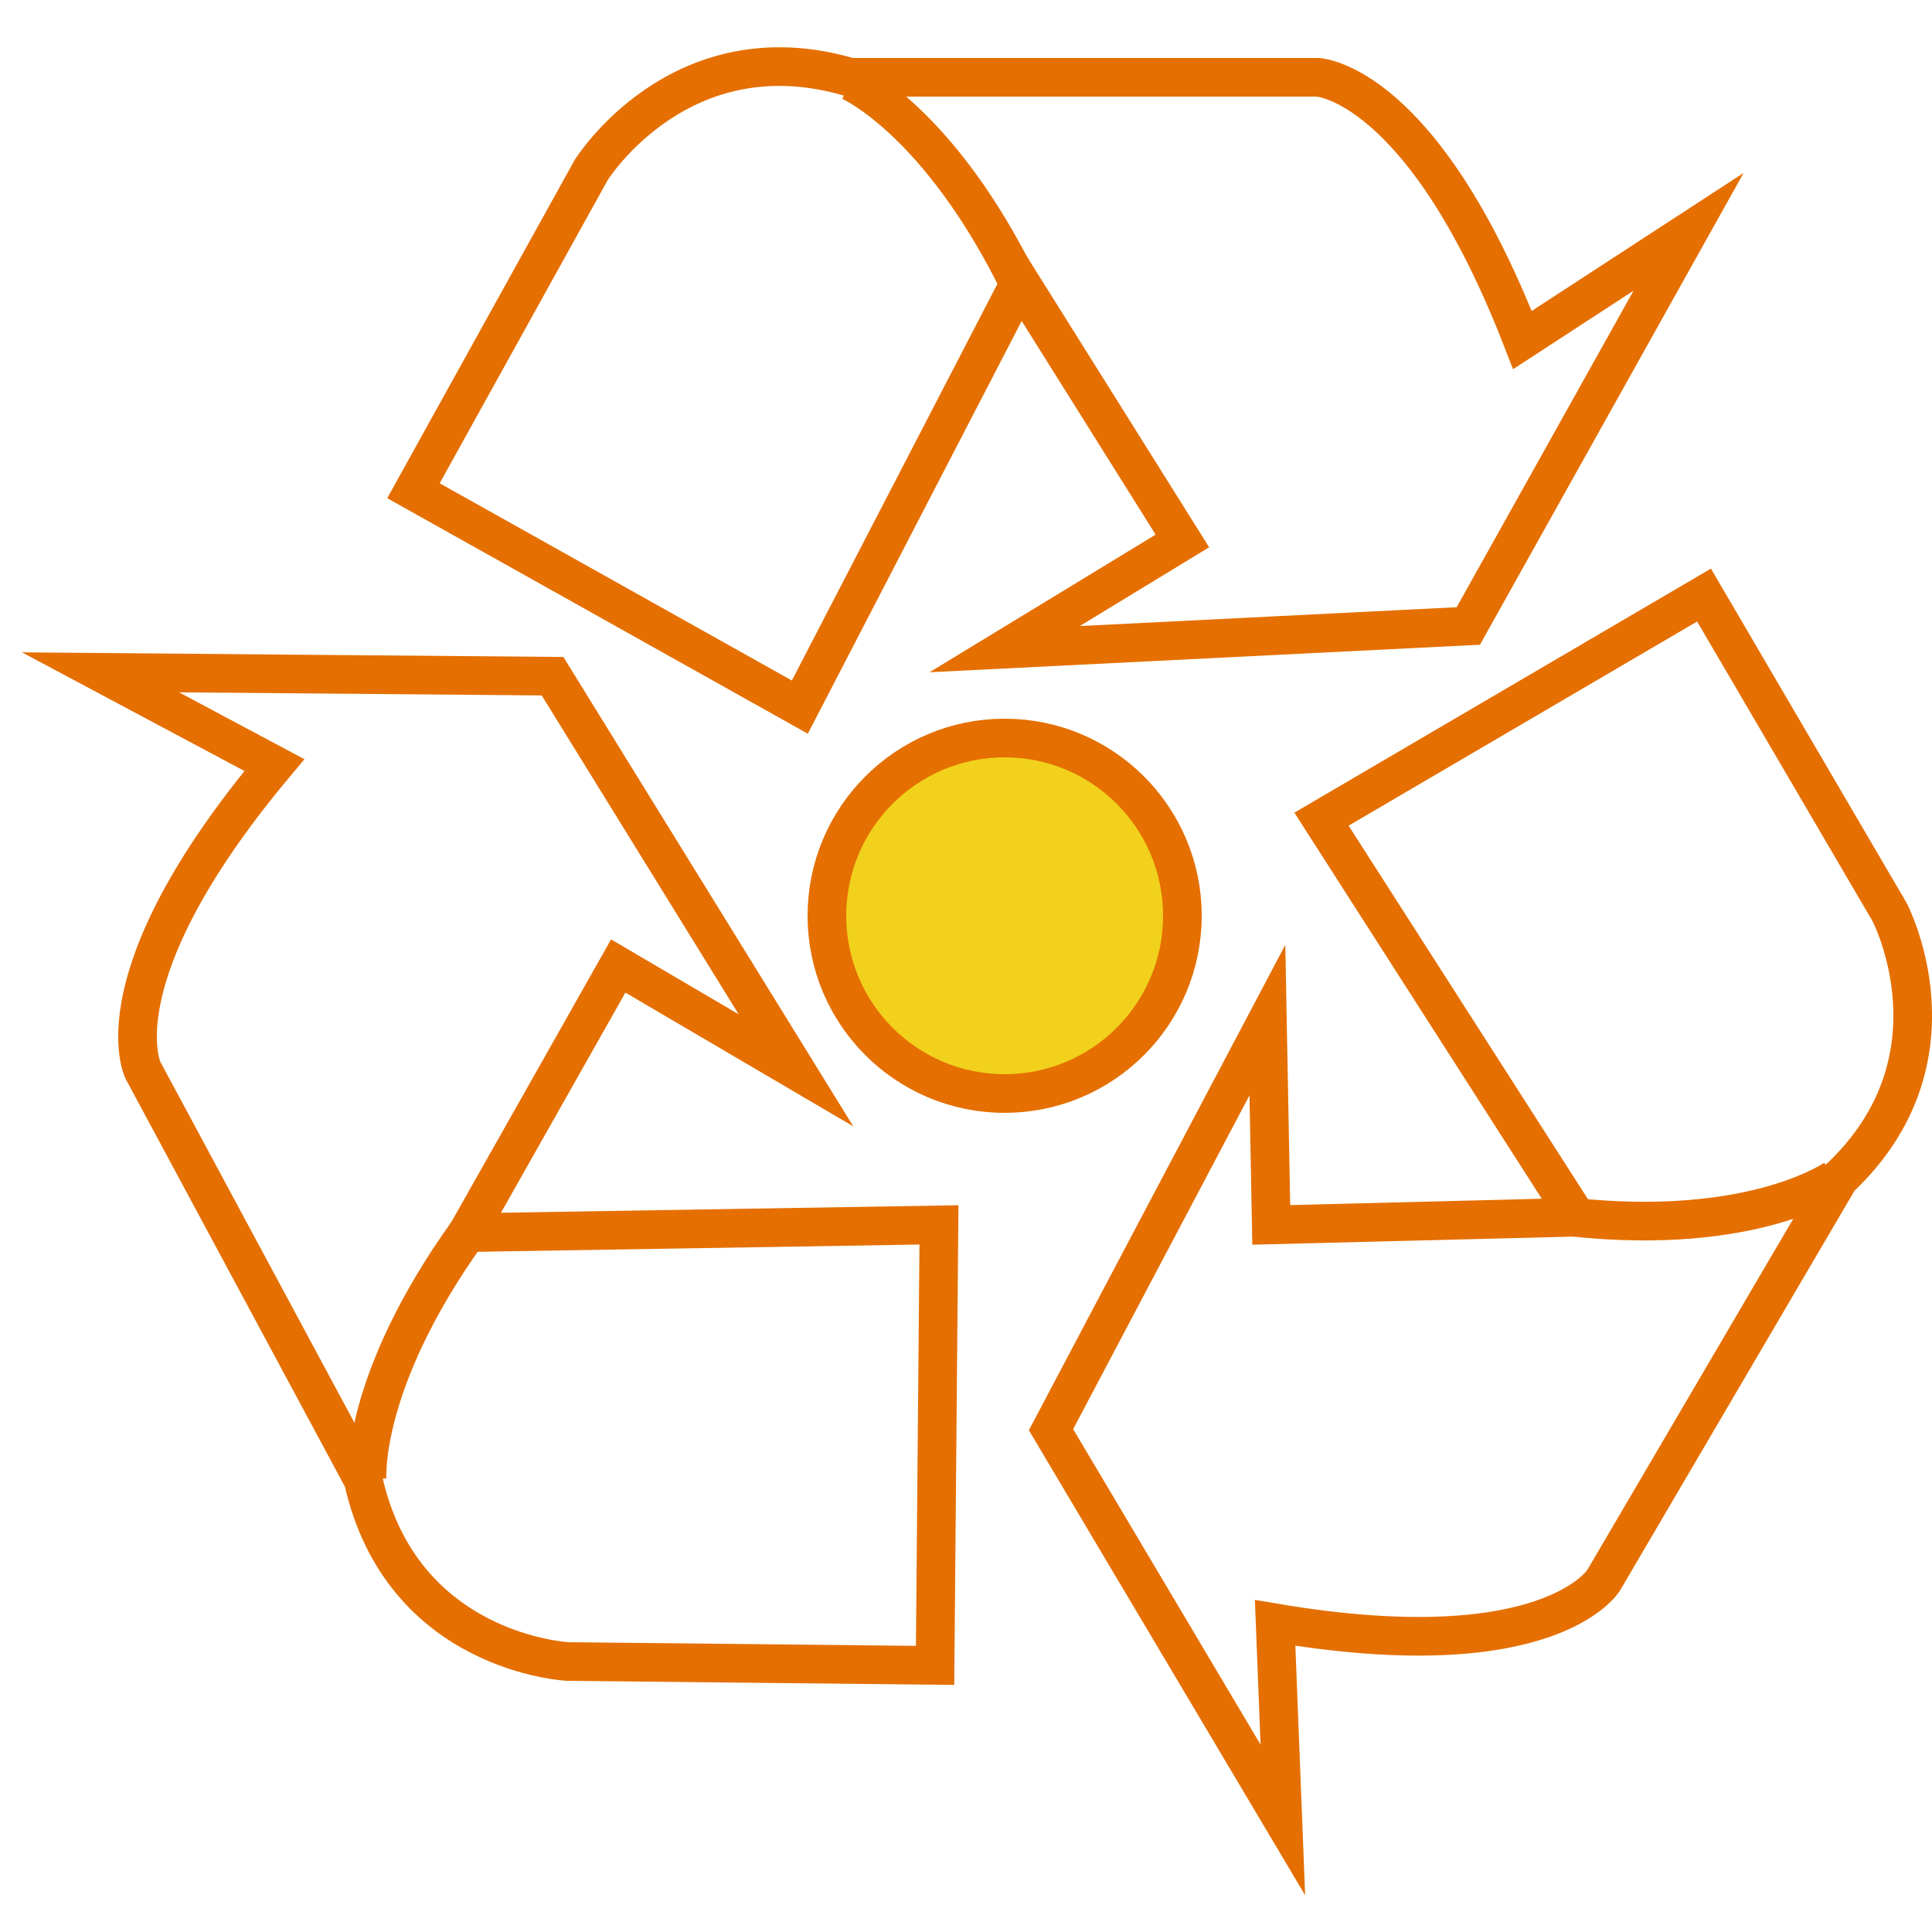
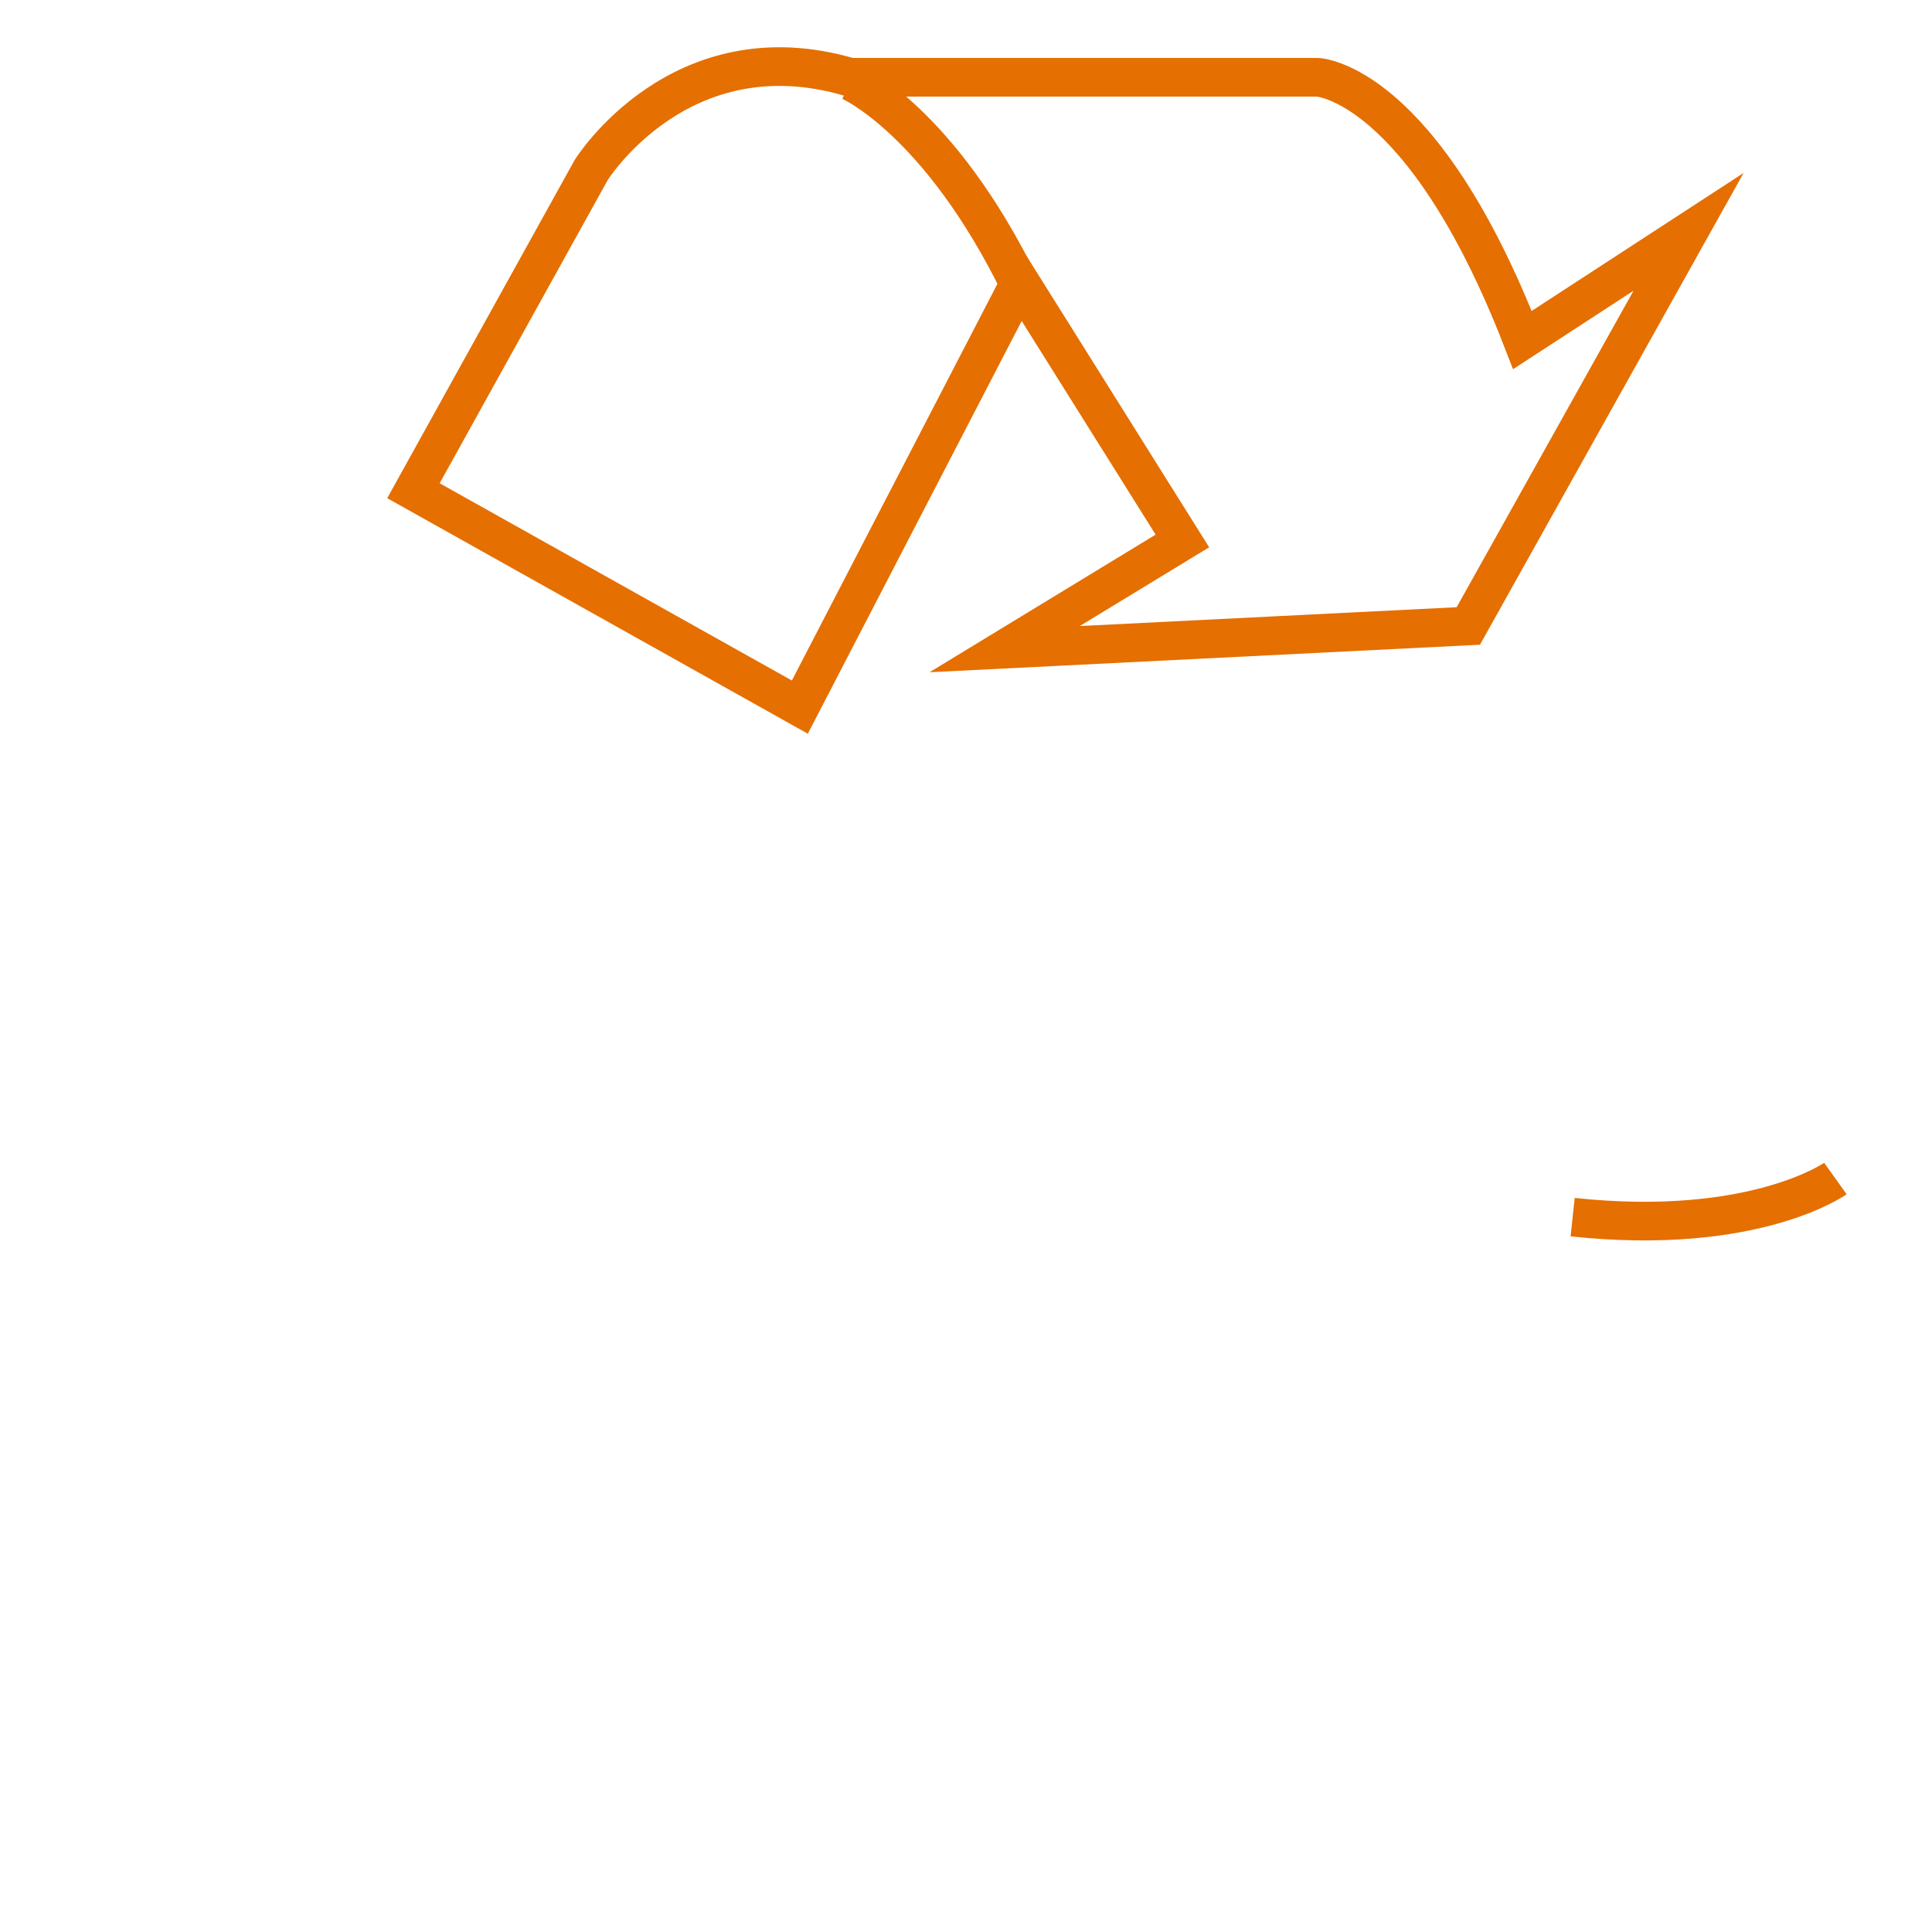
<svg xmlns="http://www.w3.org/2000/svg" version="1.1" id="Layer_1" x="0px" y="0px" width="50px" height="50px" viewBox="0 0 50 50" style="enable-background:new 0 0 50 50;" xml:space="preserve">
  <style type="text/css">
	.st0{fill:none;stroke:#E56F00;stroke-miterlimit:10;}
	.st1{fill:#F1D11C;stroke:#E56F00;stroke-miterlimit:10;}
</style>
  <g>
    <g>
      <g>
        <path class="st0" d="M20.7,18.3l-10-5.6l4.6-8.3c0,0,2.3-3.7,6.7-2.4h12.1c0,0,2.7,0.1,5.3,6.8L43.7,6l-5.7,10.2l-12,0.6l4.6-2.8     l-4.2-6.7L20.7,18.3z" />
        <path class="st0" d="M22,2.1c0,0,2.3,1,4.4,5.3" />
      </g>
      <g>
-         <path class="st0" d="M34.2,21.2l9.9-5.8l4.8,8.2c0,0,2,3.8-1.3,6.9l-6.1,10.4c0,0-1.4,2.3-8.5,1.1l0.2,5.1L27.2,37l5.6-10.6     l0.1,5.3l7.9-0.2L34.2,21.2z" />
        <path class="st0" d="M47.5,30.5c0,0-2.1,1.5-6.8,1" />
      </g>
      <g>
-         <path class="st0" d="M24.3,31.7l-0.1,11.4L14.7,43c0,0-4.3-0.2-5.3-4.7L3.7,27.7c0,0-1.2-2.4,3.4-7.9l-4.5-2.4l11.7,0.1l6.3,10.2     l-4.6-2.7l-3.9,6.9L24.3,31.7z" />
-         <path class="st0" d="M9.5,38.3c0,0-0.2-2.5,2.6-6.4" />
-       </g>
+         </g>
    </g>
-     <circle class="st1" cx="26" cy="23.7" r="4.6" />
  </g>
</svg>